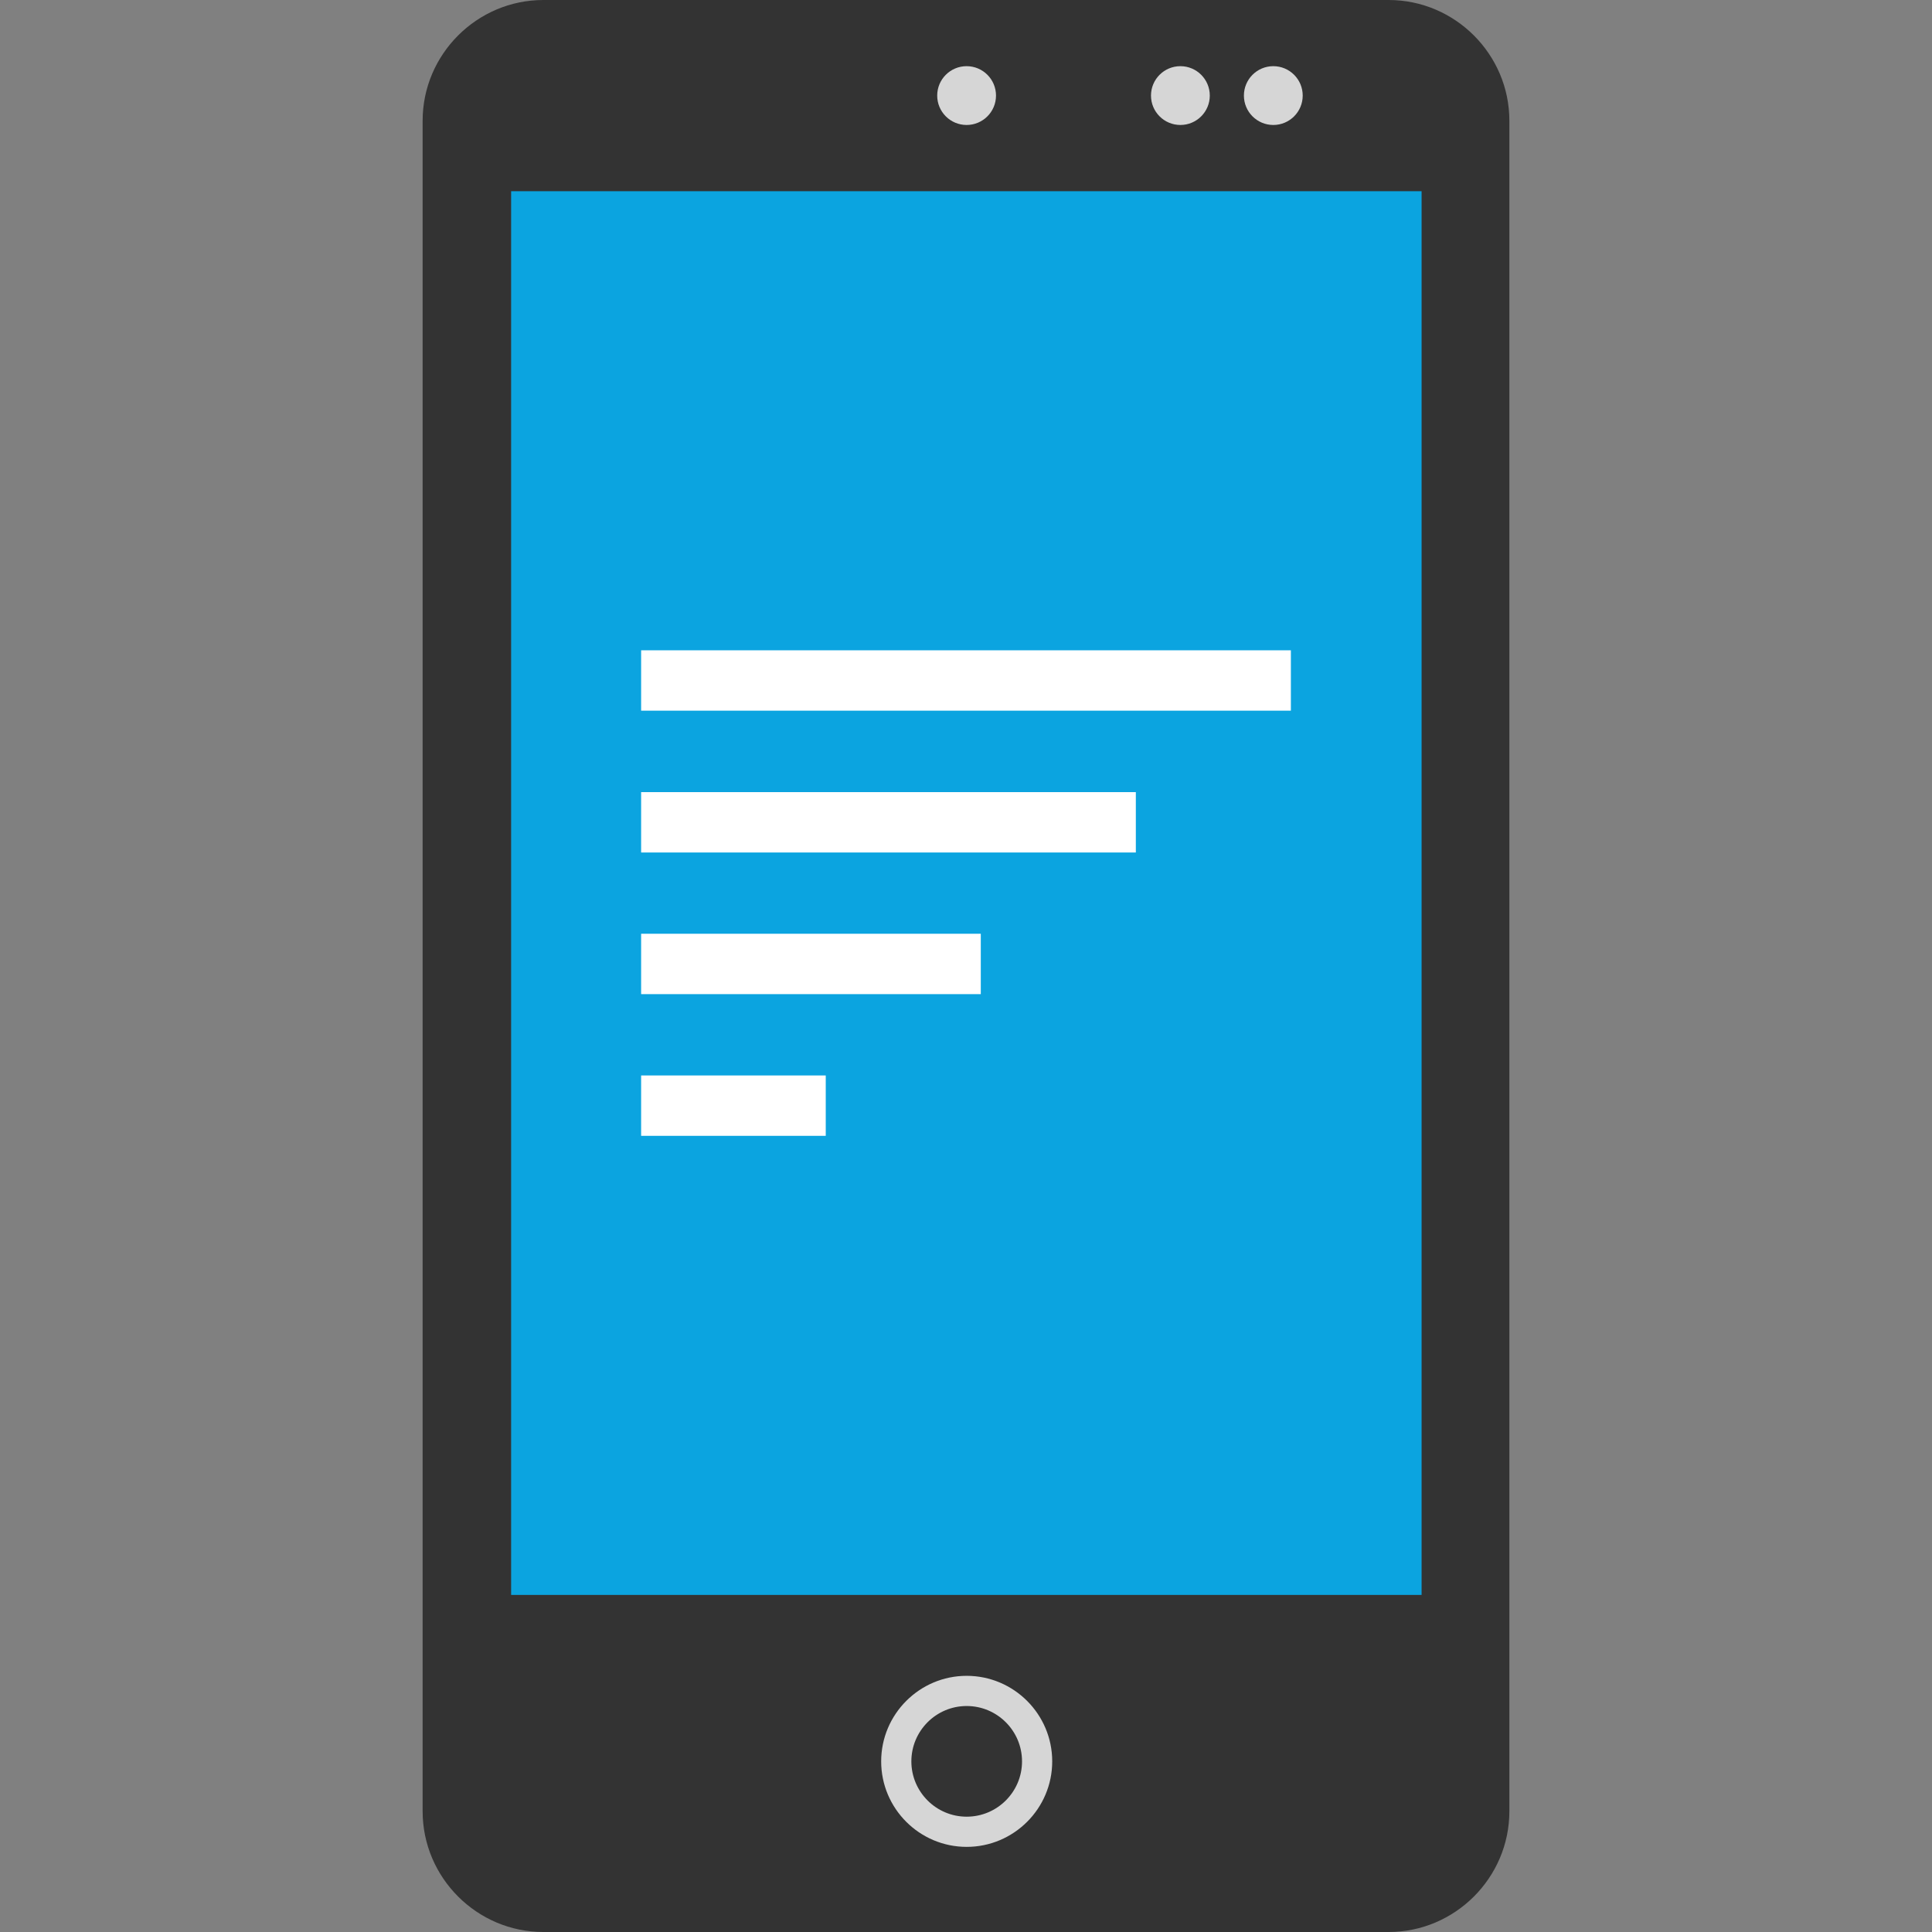
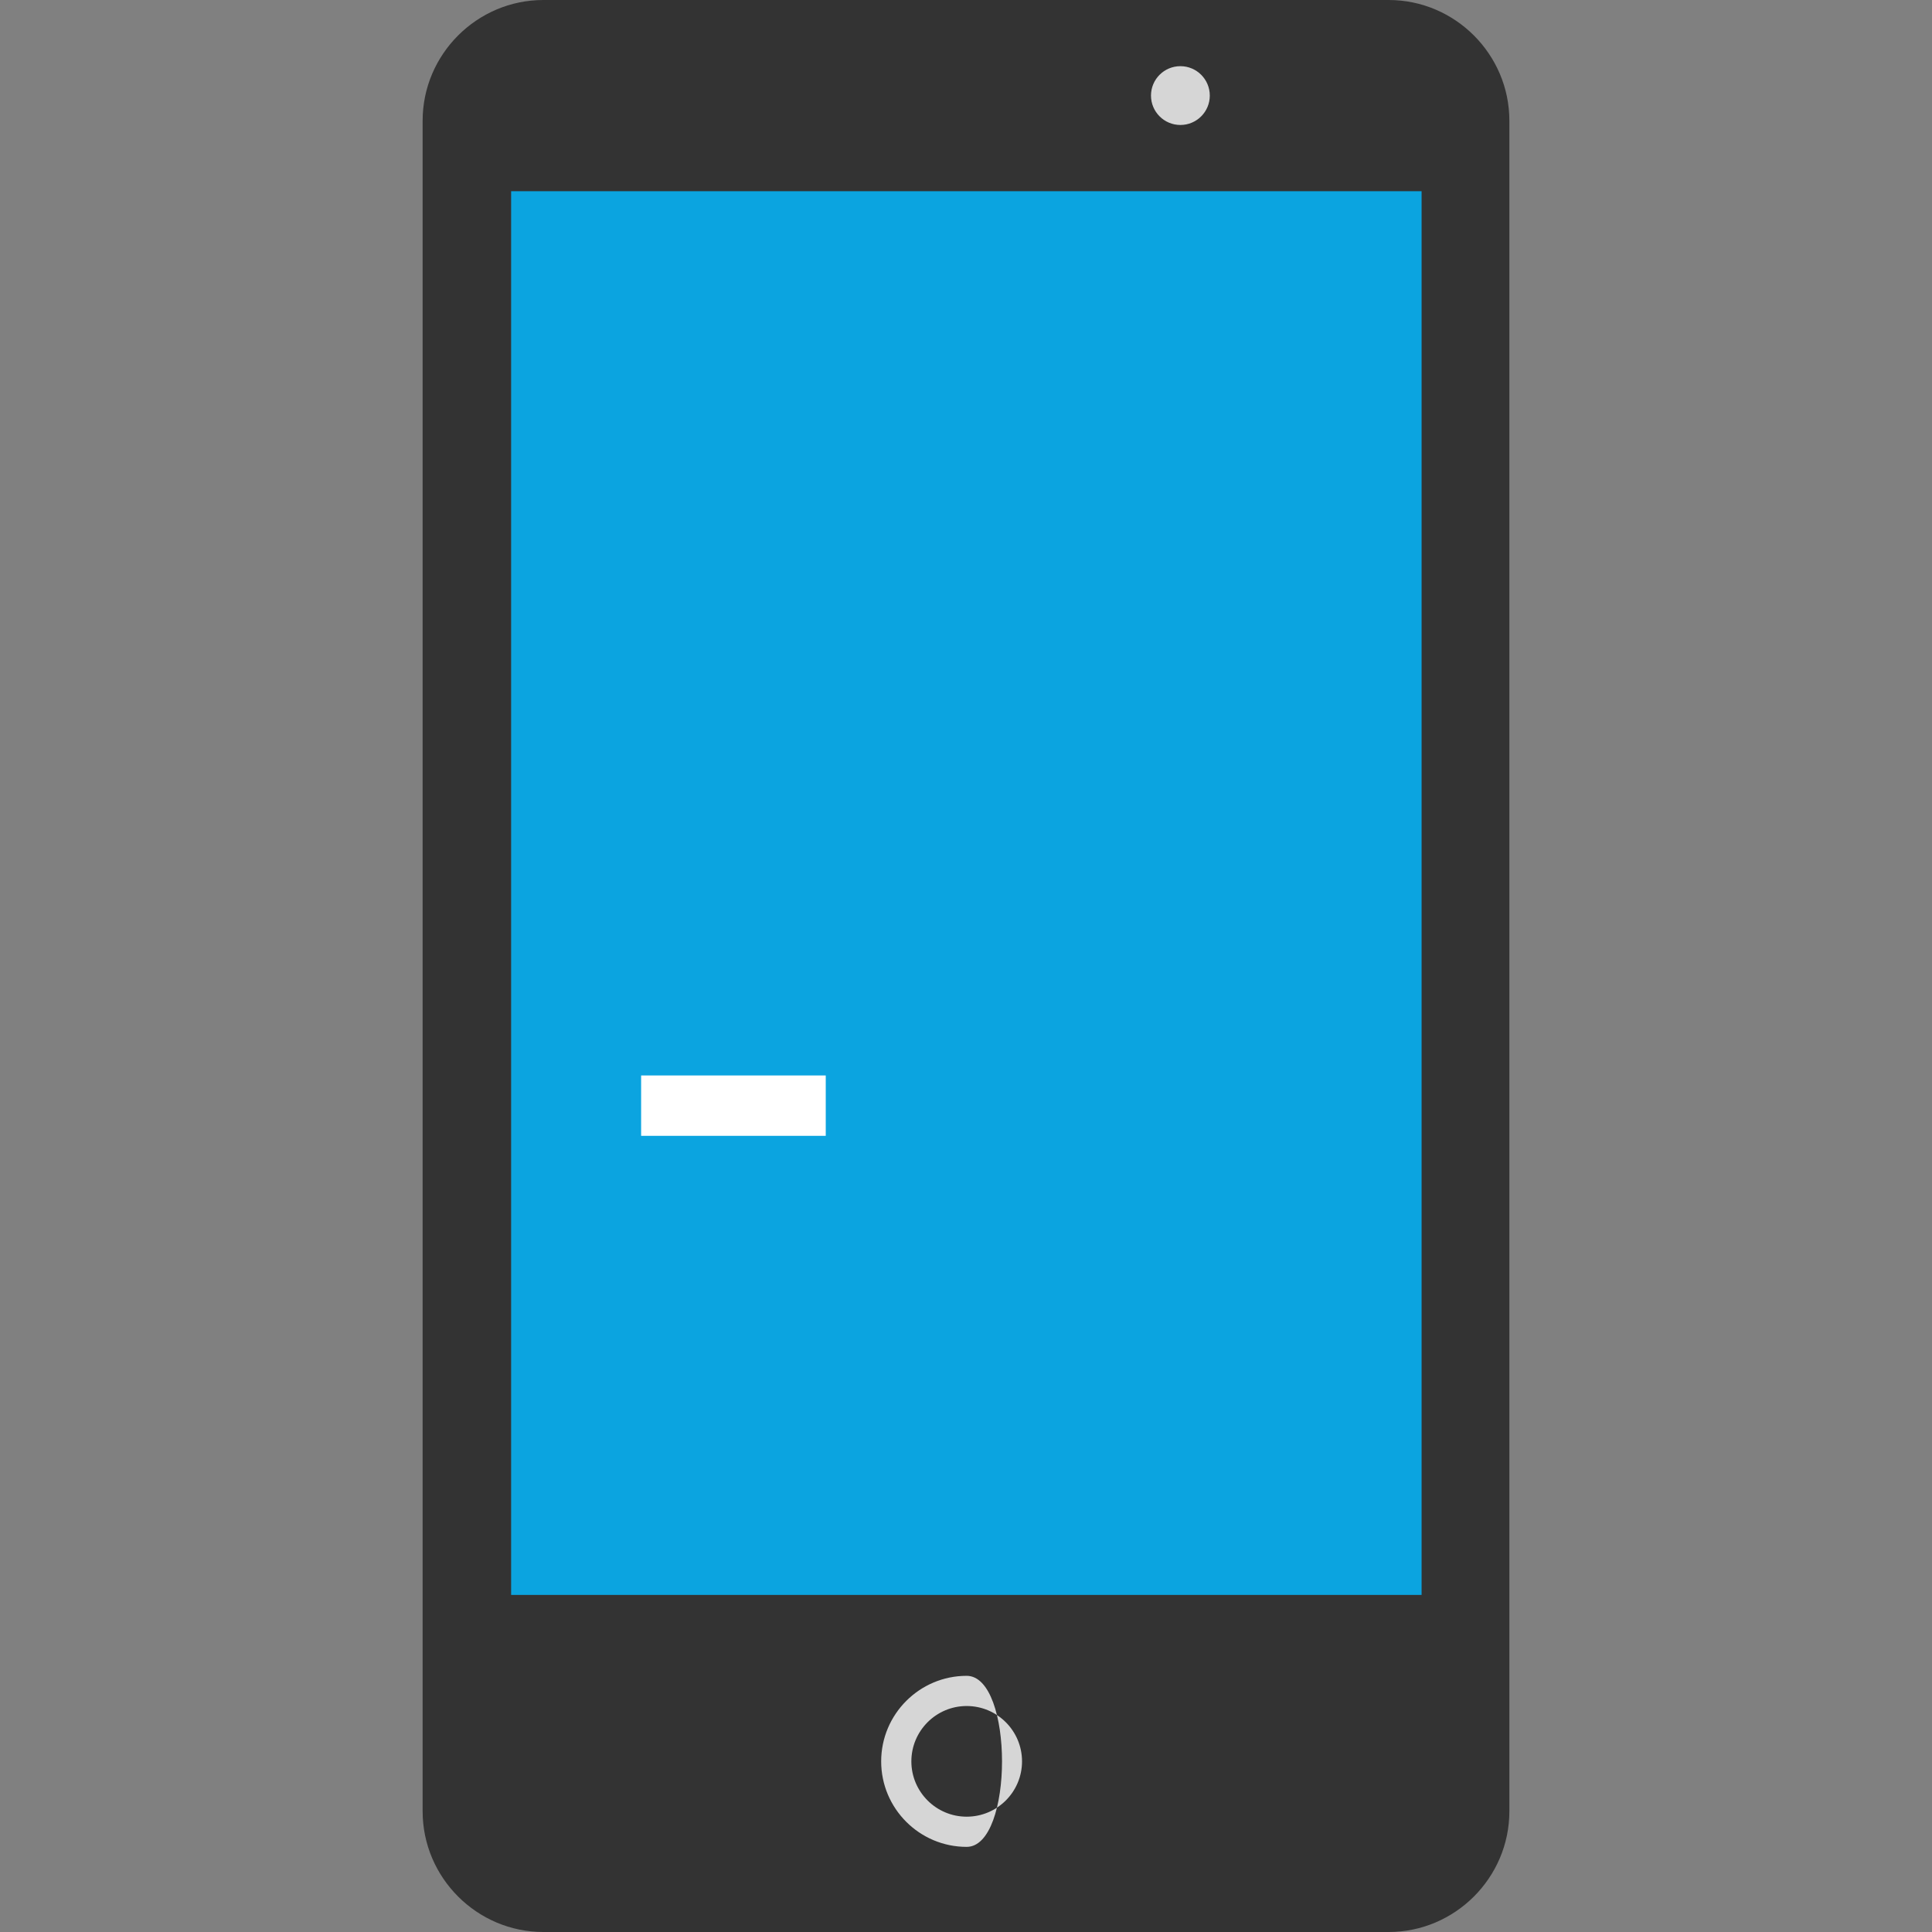
<svg xmlns="http://www.w3.org/2000/svg" version="1.1" id="Layer_1" viewBox="0 0 512 512" xml:space="preserve" width="256px" height="256px" fill="#000000">
  <rect x="0" y="0" width="512" height="512" fill="#808080" stroke="none" />
  <g id="SVGRepo_bgCarrier" stroke-width="0" />
  <g id="SVGRepo_tracerCarrier" stroke-linecap="round" stroke-linejoin="round" />
  <g id="SVGRepo_iconCarrier">
    <path style="fill:#333333;" d="M368,512H144c-17.6,0-32-14.4-32-32V32c0-17.6,14.4-32,32-32h224c17.6,0,32,14.4,32,32v448 C400,497.6,385.6,512,368,512z" />
    <rect x="135.456" y="50.672" style="fill:#0BA4E0;" width="241.28" height="372" />
    <g>
-       <path style="fill:#D6D6D6;" d="M256.176,489.44c-12.496,0-22.656-10.16-22.656-22.656s10.16-22.672,22.656-22.672 s22.672,10.176,22.672,22.672S268.672,489.44,256.176,489.44z M256.176,452.112c-8.08,0-14.656,6.576-14.656,14.672 c0,8.08,6.576,14.656,14.656,14.656c8.096,0,14.672-6.576,14.672-14.656C270.848,458.688,264.272,452.112,256.176,452.112z" />
-       <circle style="fill:#D6D6D6;" cx="256.16" cy="25.328" r="7.792" />
+       <path style="fill:#D6D6D6;" d="M256.176,489.44c-12.496,0-22.656-10.16-22.656-22.656s10.16-22.672,22.656-22.672 S268.672,489.44,256.176,489.44z M256.176,452.112c-8.08,0-14.656,6.576-14.656,14.672 c0,8.08,6.576,14.656,14.656,14.656c8.096,0,14.672-6.576,14.672-14.656C270.848,458.688,264.272,452.112,256.176,452.112z" />
      <circle style="fill:#D6D6D6;" cx="312.816" cy="25.328" r="7.792" />
-       <circle style="fill:#D6D6D6;" cx="337.44" cy="25.328" r="7.792" />
    </g>
    <g>
      <rect x="169.904" y="285.008" style="fill:#FFFFFF;" width="48.928" height="16" />
-       <rect x="169.904" y="247.456" style="fill:#FFFFFF;" width="90.016" height="16" />
-       <rect x="169.904" y="209.92" style="fill:#FFFFFF;" width="131.104" height="16" />
-       <rect x="169.904" y="172.336" style="fill:#FFFFFF;" width="172.192" height="16" />
    </g>
  </g>
</svg>